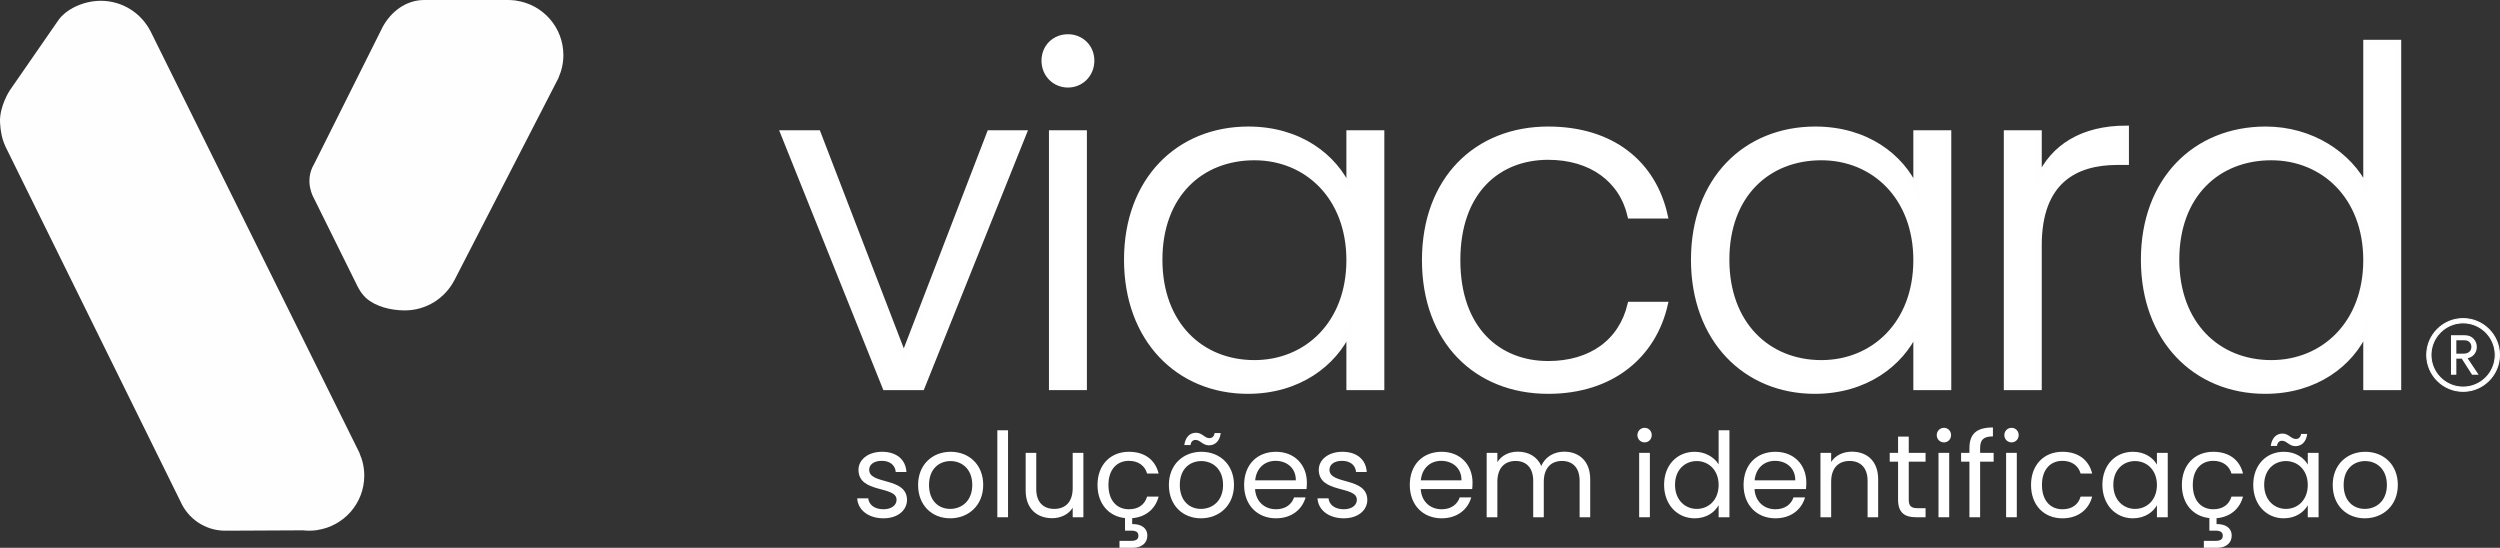
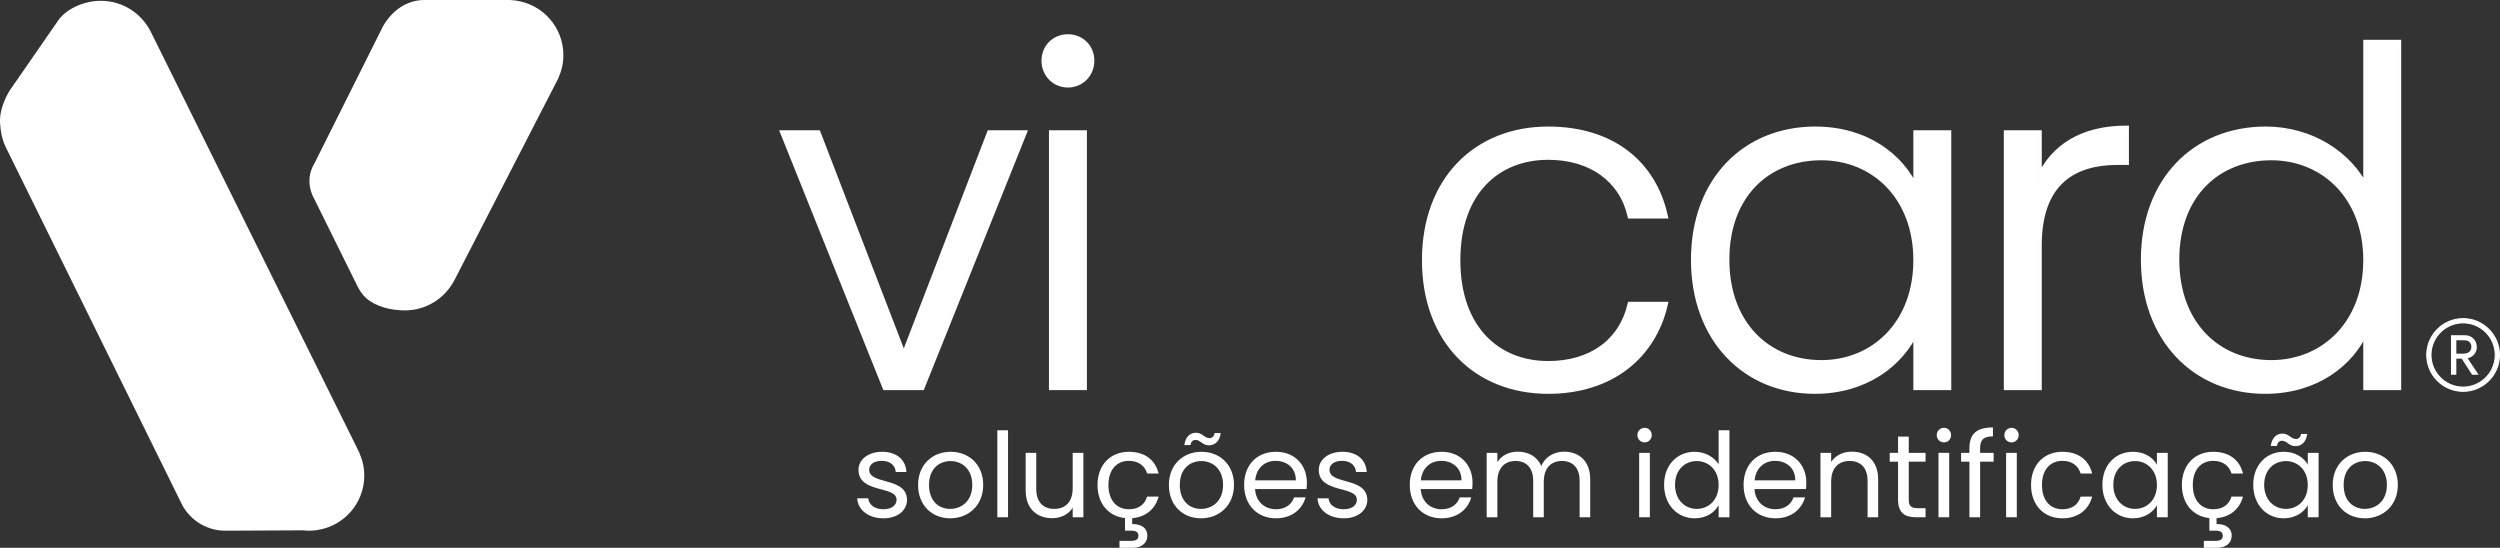
<svg xmlns="http://www.w3.org/2000/svg" xml:space="preserve" width="471.625mm" height="103.344mm" version="1.1" style="shape-rendering:geometricPrecision; text-rendering:geometricPrecision; image-rendering:optimizeQuality; fill-rule:evenodd; clip-rule:evenodd" viewBox="0 0 33756.89 7396.93">
  <rect x="0" y="0" width="33756.89" height="7396.93" fill="#333333" stroke="none" />
  <defs>
    <style type="text/css">
   
    .str1 {stroke:#FEFEFE;stroke-width:71.58;stroke-miterlimit:10}
    .str0 {stroke:#FEFEFE;stroke-width:14.32;stroke-miterlimit:10}
    .fil0 {fill:#FEFEFE;fill-rule:nonzero}
    .fil1 {fill:white;fill-rule:nonzero}
   
  </style>
  </defs>
  <g id="Camada_x0020_1">
    <path class="fil0" d="M4855.87 6119.22l-2824.92 -5700.62 -0.57 -0.06c-125.34,-242.05 -377.6,-407.75 -669,-407.75 -235.95,0 -480.42,115.12 -584.51,278.29l-644.69 931.3c0,0 -142.61,215.45 -131.58,434.8 5.7,113.25 25.78,220.52 70.61,317l-0.11 1.55 2364.35 4794.29 0.39 0.25c101.43,233.9 334.16,397.6 605.37,397.6 10.46,0 20.67,-1.06 31,-1.52l2.51 1.52 1015.63 -5.06c27.74,3.11 55.79,5.06 84.37,5.06 30.53,0 60.47,-2.37 90.08,-5.96l13.66 -0.07 1.21 -2.19c361.07,-51.14 639.05,-360.58 639.05,-735.74 0,-107.18 -23.13,-208.83 -63.92,-300.85l1.04 -1.85z" />
    <path class="fil0" d="M6968.1 8.27l-1.2 -2.2 -13.66 -0.06c-29.61,-3.59 -59.54,-6.01 -90.09,-6.01l-1100 0 -33.52 0c-248.97,0 -448.64,157.4 -560.96,360.97l-925.33 1850.03c-139.49,232.95 -13.34,449.93 -3.13,468.76l581.6 1174.97c30.75,62.46 68.77,122.29 120.38,169.03 127.31,115.27 335.22,167.51 523.96,167.51 291.38,0 543.65,-165.73 669.03,-407.78l0.54 -0.04 1408.55 -2736.74 -1.03 -1.85c40.79,-92.02 63.91,-193.68 63.91,-300.85 0,-375.16 -277.98,-684.63 -639.06,-735.73z" />
    <path class="fil1" d="M33167.32 4775.44l0 -180.59 109.78 0c29.38,0 52.24,8.34 68.61,24.92 16.36,16.58 24.59,38.17 24.59,64.66 0,26.95 -9.31,48.86 -27.81,65.71 -18.55,16.85 -45.15,25.29 -79.83,25.29l-95.33 0zm243.75 6.49c21.92,-28.41 32.88,-60.68 32.88,-96.78 0,-43.35 -14.71,-80.43 -44.06,-111.24 -28.9,-31.79 -70.07,-47.66 -123.51,-47.66l-181.31 0 0 533.78 72.25 0 0 -216.69 73.67 0 138.69 216.69 88.83 0 -148.76 -222.46c38.99,-8.67 69.46,-27.21 91.34,-55.63z" />
    <path class="fil1 str0" d="M33258.77 5227.17c-239.39,0 -434.06,-194.66 -434.06,-434.07 0,-239.31 194.67,-434.01 434.06,-434.01 239.36,0 434.07,194.7 434.07,434.01 0,239.41 -194.71,434.07 -434.07,434.07zm0 -924.99c-270.7,0 -490.95,220.26 -490.95,490.92 0,270.71 220.25,490.92 490.95,490.92 270.7,0 490.97,-220.22 490.97,-490.92 0,-270.66 -220.27,-490.92 -490.97,-490.92z" />
    <path class="fil1" d="M11736.35 6343.25c0,-69.88 63.47,-120.66 169.78,-120.66 115.82,0 182.51,63.54 188.85,150.75l144.42 0c-9.58,-169.82 -136.5,-272.99 -328.5,-272.99 -193.65,0 -319,109.55 -319,242.89 0,323.66 514.19,210.96 514.19,404.65 0,71.34 -63.47,128.5 -177.74,128.5 -122.19,0 -196.76,-63.5 -204.72,-147.56l-149.14 0c9.53,158.7 152.33,269.79 355.45,269.79 192.03,0 317.38,-107.94 317.38,-250.73 -6.34,-311.05 -510.96,-198.35 -510.96,-404.65z" />
    <path class="fil1" d="M12830.04 6871.62c-150.76,0 -285.59,-103.18 -285.59,-323.65 0,-219.02 138.03,-322.19 290.35,-322.19 149.19,0 293.55,103.17 293.55,322.19 0,220.47 -147.56,323.65 -298.31,323.65zm6.33 -771.26c-245.92,0 -439.54,173.06 -439.54,447.61 0,276.06 187.28,450.65 433.2,450.65 247.54,0 445.96,-174.59 445.96,-450.65 0,-274.56 -192.04,-447.61 -439.63,-447.61z" />
    <polygon class="fil1" points="13466.79,6984.33 13611.24,6984.33 13611.24,5810 13466.79,5810 " />
    <path class="fil1" d="M14484.16 6592.38c0,187.23 -100.01,279.22 -249.19,279.22 -145.99,0 -242.74,-90.4 -242.74,-266.61l0 -490.32 -142.87 0 0 509.39c0,249.16 157.09,372.96 357.06,372.96 115.89,0 222.21,-50.78 277.75,-141.19l0 128.47 144.38 0 0 -869.63 -144.38 0 0 477.7z" />
    <path class="fil1" d="M15243.18 6222.62c128.53,0 215.79,66.69 245.92,171.43l155.56 0c-44.43,-182.58 -185.7,-293.67 -401.48,-293.67 -247.59,0 -423.76,174.62 -423.76,447.57 0,255.5 152.34,425.25 371.36,447.5l0 169.71 79.37 0c68.23,0 101.55,19.1 101.55,68.3 0,50.78 -33.32,69.85 -101.55,69.85l-153.95 0 0 93.62 182.47 0c112.7,0 193.61,-63.53 193.61,-163.47 0,-104.74 -82.53,-158.71 -204.69,-157.13l0 -79.31c190.39,-15.9 315.74,-131.76 357.06,-291.94l-155.56 0c-31.71,109.4 -117.39,171.32 -245.92,171.32 -158.71,0 -276.1,-112.7 -276.1,-328.45 0,-212.64 117.39,-325.33 276.1,-325.33z" />
    <path class="fil1" d="M16143.28 5940.19c63.49,0 95.21,72.95 180.93,72.95 82.53,0 145.95,-57.15 158.67,-165.09l-82.53 0c-6.34,46.01 -34.94,68.3 -69.8,68.3 -65.07,0 -96.78,-73.07 -180.94,-73.07 -82.52,0 -142.75,57.16 -158.67,166.67l84.11 0c6.37,-47.63 33.36,-69.76 68.23,-69.76z" />
    <path class="fil1" d="M16216.26 6871.62c-150.75,0 -285.64,-103.18 -285.64,-323.65 0,-219.02 138.08,-322.19 290.4,-322.19 149.18,0 293.6,103.17 293.6,322.19 0,220.47 -147.61,323.65 -298.36,323.65zm6.34 -771.26c-245.93,0 -439.54,173.06 -439.54,447.61 0,276.06 187.26,450.65 433.2,450.65 247.58,0 445.97,-174.59 445.97,-450.65 0,-274.56 -192.04,-447.61 -439.63,-447.61z" />
    <path class="fil1" d="M16948.22 6486.04c15.92,-169.81 133.31,-263.45 274.57,-263.45 149.19,0 276.14,93.64 274.52,263.45l-549.09 0zm280.87 -385.69c-253.88,0 -430.01,173.01 -430.01,447.61 0,276.06 182.47,450.66 430.01,450.66 215.87,0 355.48,-123.8 399.96,-282.52l-155.52 0c-31.76,93.59 -114.28,160.29 -244.44,160.29 -147.56,0 -271.34,-96.78 -282.44,-272.88l695.08 0c3.16,-30.21 4.77,-55.54 4.77,-87.36 0,-237.98 -165.05,-415.8 -417.4,-415.8z" />
    <path class="fil1" d="M17951.6 6343.25c0,-69.88 63.46,-120.66 169.78,-120.66 115.82,0 182.5,63.54 188.85,150.75l144.42 0c-9.53,-169.82 -136.5,-272.99 -328.5,-272.99 -193.65,0 -319,109.55 -319,242.89 0,323.66 514.19,210.96 514.19,404.65 0,71.34 -63.46,128.5 -177.73,128.5 -122.2,0 -196.77,-63.5 -204.73,-147.56l-149.14 0c9.53,158.7 152.33,269.79 355.44,269.79 192.04,0 317.42,-107.94 317.42,-250.73 -6.38,-311.05 -510.99,-198.35 -510.99,-404.65z" />
    <path class="fil1" d="M19185.12 6486.04c15.91,-169.81 133.3,-263.45 274.57,-263.45 149.16,0 276.13,93.64 274.51,263.45l-549.09 0zm280.87 -385.69c-253.89,0 -430.01,173.01 -430.01,447.61 0,276.06 182.47,450.66 430.01,450.66 215.87,0 355.47,-123.8 399.95,-282.52l-155.52 0c-31.75,93.59 -114.28,160.29 -244.43,160.29 -147.57,0 -271.34,-96.78 -282.44,-272.88l695.04 0c3.19,-30.21 4.8,-55.54 4.8,-87.36 0,-237.98 -165.05,-415.8 -417.4,-415.8z" />
    <path class="fil1" d="M21119.97 6098.8c-133.31,0 -257.09,68.26 -307.86,193.68 -57.15,-130.18 -176.16,-193.68 -318.96,-193.68 -114.27,0 -217.45,49.19 -274.53,141.29l0 -125.39 -144.41 0 0 869.63 144.41 0 0 -479.29c0,-187.23 99.98,-280.84 245.97,-280.84 142.79,0 238,90.41 238,268.22l0 491.9 142.84 0 0 -479.29c0,-187.23 99.98,-280.84 245.96,-280.84 142.84,0 238.05,90.41 238.05,268.22l0 491.9 142.79 0 0 -512.58c0,-249.16 -153.95,-372.96 -352.28,-372.96z" />
    <path class="fil1" d="M22207.88 5776.71c-55.54,0 -98.4,42.82 -98.4,98.4 0,55.54 42.86,98.36 98.4,98.36 52.39,0 95.21,-42.82 95.21,-98.36 0,-55.59 -42.82,-98.4 -95.21,-98.4z" />
    <polygon class="fil1" points="22133.31,6984.33 22277.76,6984.33 22277.76,6114.7 22133.31,6114.7 " />
    <path class="fil1" d="M22911.01 6871.62c-158.71,0 -293.6,-120.55 -293.6,-325.27 0,-204.68 134.88,-320.57 293.6,-320.57 158.71,0 295.14,120.66 295.14,322.19 0,204.72 -136.42,323.65 -295.14,323.65zm295.14 -601.4c-60.27,-99.98 -185.62,-169.86 -322.11,-169.86 -234.86,0 -414.21,174.63 -414.21,446 0,269.73 179.35,452.27 412.62,452.27 158.71,0 271.34,-80.99 323.7,-177.78l0 163.48 146.02 0 0 -1174.32 -146.02 0 0 460.22z" />
    <path class="fil1" d="M23692.18 6486.04c15.9,-169.81 133.3,-263.45 274.56,-263.45 149.18,0 276.1,93.64 274.53,263.45l-549.09 0zm280.87 -385.69c-253.89,0 -430.05,173.01 -430.05,447.61 0,276.06 182.5,450.66 430.05,450.66 215.86,0 355.47,-123.8 399.94,-282.52l-155.52 0c-31.74,93.59 -114.28,160.29 -244.42,160.29 -147.57,0 -271.34,-96.78 -282.44,-272.88l695.08 0c3.15,-30.21 4.72,-55.54 4.72,-87.36 0,-237.98 -165.05,-415.8 -417.36,-415.8z" />
    <path class="fil1" d="M25004.93 6098.8c-117.39,0 -222.14,49.19 -279.22,139.71l0 -123.8 -144.45 0 0 869.63 144.45 0 0 -480.9c0,-187.2 101.55,-279.22 249.11,-279.22 145.99,0 242.78,90.41 242.78,268.22l0 491.9 142.79 0 0 -512.58c0,-249.16 -153.87,-372.96 -355.47,-372.96z" />
    <path class="fil1" d="M25773.43 5895.66l-144.37 0 0 219.02 -112.7 0 0 119.04 112.7 0 0 512.58c0,174.51 87.21,238 241.15,238l130.12 0 0 -122.23 -106.24 0c-88.92,0 -120.66,-30.1 -120.66,-115.77l0 -512.58 226.9 0 0 -119.04 -226.9 0 0 -219.02z" />
    <polygon class="fil1" points="26175.14,6984.33 26319.59,6984.33 26319.59,6114.7 26175.14,6114.7 " />
    <path class="fil1" d="M26249.74 5776.71c-55.54,0 -98.36,42.82 -98.36,98.4 0,55.54 42.82,98.36 98.36,98.36 52.39,0 95.22,-42.82 95.22,-98.36 0,-55.59 -42.82,-98.4 -95.22,-98.4z" />
    <path class="fil1" d="M26737.08 6052.77c0,-112.58 42.9,-160.17 173.02,-160.17l0 -120.66c-222.21,0 -317.39,87.25 -317.39,280.83l0 61.93 -112.66 0 0 119.04 112.66 0 0 750.59 144.37 0 0 -750.59 182.51 0 0 -119.04 -182.51 0 0 -61.93z" />
    <polygon class="fil1" points="27087.97,6984.33 27232.38,6984.33 27232.38,6114.7 27087.97,6114.7 " />
    <path class="fil1" d="M27162.57 5776.71c-55.54,0 -98.36,42.82 -98.36,98.4 0,55.54 42.82,98.36 98.36,98.36 52.39,0 95.25,-42.82 95.25,-98.36 0,-55.59 -42.86,-98.4 -95.25,-98.4z" />
    <path class="fil1" d="M27848.31 6222.62c128.54,0 215.8,66.69 245.93,171.43l155.56 0c-44.43,-182.58 -185.69,-293.67 -401.49,-293.67 -247.57,0 -423.74,174.62 -423.74,447.57 0,276.06 176.16,450.69 423.74,450.69 215.8,0 357.06,-120.66 401.49,-293.55l-155.56 0c-31.71,109.4 -117.39,171.32 -245.93,171.32 -158.71,0 -276.17,-112.7 -276.17,-328.45 0,-212.64 117.46,-325.33 276.17,-325.33z" />
    <path class="fil1" d="M28829.37 6871.62c-158.71,0 -293.56,-120.55 -293.56,-325.27 0,-204.68 134.85,-320.57 293.56,-320.57 158.71,0 295.13,120.66 295.13,322.19 0,204.72 -136.42,323.65 -295.13,323.65zm295.13 -598.21c-50.78,-90.45 -161.83,-173.06 -323.69,-173.06 -233.29,0 -412.63,174.63 -412.63,446 0,269.73 179.35,452.27 411.02,452.27 160.33,0 272.96,-82.56 325.31,-176.21l0 161.9 146.03 0 0 -869.62 -146.03 0 0 158.71z" />
-     <path class="fil1" d="M29885.15 6222.62c128.54,0 215.8,66.69 245.93,171.43l155.56 0c-44.44,-182.58 -185.69,-293.67 -401.49,-293.67 -247.58,0 -423.74,174.62 -423.74,447.57 0,255.5 152.37,425.25 371.35,447.5l0 169.71 79.38 0c68.22,0 101.55,19.1 101.55,68.3 0,50.78 -33.33,69.85 -101.55,69.85l-153.95 0 0 93.62 182.47 0c112.7,0 193.61,-63.53 193.61,-163.47 0,-104.74 -82.53,-158.71 -204.69,-157.13l0 -79.31c190.38,-15.9 315.73,-131.76 357.06,-291.94l-155.56 0c-31.71,109.4 -117.39,171.32 -245.93,171.32 -158.71,0 -276.17,-112.7 -276.17,-328.45 0,-212.64 117.46,-325.33 276.17,-325.33z" />
+     <path class="fil1" d="M29885.15 6222.62c128.54,0 215.8,66.69 245.93,171.43l155.56 0c-44.44,-182.58 -185.69,-293.67 -401.49,-293.67 -247.58,0 -423.74,174.62 -423.74,447.57 0,255.5 152.37,425.25 371.35,447.5l0 169.71 79.38 0c68.22,0 101.55,19.1 101.55,68.3 0,50.78 -33.33,69.85 -101.55,69.85l-153.95 0 0 93.62 182.47 0c112.7,0 193.61,-63.53 193.61,-163.47 0,-104.74 -82.53,-158.71 -204.69,-157.13l0 -79.31c190.38,-15.9 315.73,-131.76 357.06,-291.94l-155.56 0c-31.71,109.4 -117.39,171.32 -245.93,171.32 -158.71,0 -276.17,-112.7 -276.17,-328.45 0,-212.64 117.46,-325.33 276.17,-325.33" />
    <path class="fil1" d="M30813.82 5951.22c63.5,0 95.22,73.03 180.94,73.03 82.52,0 145.94,-57.12 158.67,-165.05l-82.52 0c-6.35,46.02 -34.95,68.27 -69.81,68.27 -65.08,0 -96.83,-73.03 -180.92,-73.03 -82.53,0 -142.84,57.11 -158.68,166.62l84.11 0c6.31,-47.58 33.28,-69.84 68.22,-69.84z" />
    <path class="fil1" d="M30866.2 6871.62c-158.71,0 -293.55,-120.55 -293.55,-325.27 0,-204.68 134.83,-320.57 293.55,-320.57 158.71,0 295.14,120.66 295.14,322.19 0,204.72 -136.42,323.65 -295.14,323.65zm295.14 -598.21c-50.78,-90.45 -161.83,-173.06 -323.69,-173.06 -233.29,0 -412.61,174.63 -412.61,446 0,269.73 179.32,452.27 410.99,452.27 160.33,0 272.95,-82.56 325.3,-176.21l0 161.9 146.02 0 0 -869.62 -146.02 0 0 158.71z" />
    <path class="fil1" d="M31931.42 6871.62c-150.75,0 -285.59,-103.18 -285.59,-323.65 0,-219.02 138.03,-322.19 290.36,-322.19 149.18,0 293.55,103.17 293.55,322.19 0,220.47 -147.57,323.65 -298.32,323.65zm6.34 -771.26c-245.92,0 -439.58,173.06 -439.58,447.61 0,276.06 187.28,450.65 433.24,450.65 247.54,0 445.97,-174.59 445.97,-450.65 0,-274.56 -192.07,-447.61 -439.63,-447.61z" />
    <polygon class="fil1 str1" points="12203.7,4803.68 11045.47,1794.78 10573.36,1794.78 11951.91,5231.71 12449.22,5231.71 13827.74,1794.78 13361.93,1794.78 " />
    <path class="fil1 str1" d="M14419.95 498.04c-176.32,0 -321.03,132.18 -321.03,321.02 0,188.89 144.71,327.3 321.03,327.3 176.23,0 321.02,-138.41 321.02,-327.3 0,-188.85 -144.78,-321.02 -321.02,-321.02z" />
    <polygon class="fil1 str1" points="14199.63,5231.71 14640.25,5231.71 14640.25,1794.78 14199.63,1794.78 " />
-     <path class="fil1 str1" d="M16937.92 4898.08c-723.91,0 -1277.84,-522.48 -1277.84,-1391.14 0,-874.99 553.93,-1378.56 1277.84,-1378.56 705.01,0 1277.83,528.74 1277.83,1384.83 0,856.08 -572.82,1384.86 -1277.83,1384.86zm1277.83 -2347.94c-195.12,-434.32 -667.2,-805.71 -1359.65,-805.71 -944.24,0 -1642.96,686.11 -1642.96,1762.52 0,1076.42 698.72,1775.11 1636.61,1775.11 686.22,0 1164.57,-371.39 1365.99,-812.03l0 761.67 440.66 0 0 -3436.9 -440.66 0 0 755.35z" />
    <path class="fil1 str1" d="M22012.06 4111.25c-119.61,503.57 -528.79,799.42 -1107.91,799.42 -673.54,0 -1221.21,-465.81 -1221.21,-1397.47 0,-931.59 547.67,-1391.1 1221.21,-1391.1 579.11,0 994.52,302.14 1107.91,793.14l472.11 0c-157.4,-711.33 -717.63,-1170.8 -1580.02,-1170.8 -969.42,0 -1668.1,679.8 -1668.1,1768.76 0,1089.05 698.68,1768.87 1668.1,1768.87 862.39,0 1422.62,-484.7 1580.02,-1170.81l-472.11 0z" />
    <path class="fil1 str1" d="M24593.32 4898.08c-723.91,0 -1277.84,-522.48 -1277.84,-1391.14 0,-874.99 553.93,-1378.56 1277.84,-1378.56 705.01,0 1277.83,528.74 1277.83,1384.83 0,856.08 -572.81,1384.86 -1277.83,1384.86zm1277.83 -428.06l0 761.67 440.67 0 0 -3436.9 -440.67 0 0 755.35c-195.12,-434.32 -667.23,-805.71 -1359.65,-805.71 -944.24,0 -1642.96,686.11 -1642.96,1762.52 0,1076.42 698.72,1775.11 1636.61,1775.11 686.18,0 1164.57,-371.39 1365.99,-812.03z" />
    <path class="fil1 str1" d="M27533.53 3311.77c0,-862.34 484.69,-1120.44 1057.5,-1120.44l119.6 0 0 -459.54c-591.69,0 -988.26,251.85 -1177.1,673.53l0 -610.57 -440.63 0 0 3436.93 440.63 0 0 -1919.92z" />
    <path class="fil1 str1" d="M30668.57 4898.08c-723.9,0 -1277.83,-522.48 -1277.83,-1391.14 0,-874.99 553.93,-1378.56 1277.83,-1378.56 705.03,0 1277.84,528.74 1277.84,1384.83 0,856.08 -572.81,1384.86 -1277.84,1384.86zm1277.84 -2360.59c-220.34,-453.12 -736.47,-793.07 -1353.34,-793.07 -950.55,0 -1649.23,686.11 -1649.23,1762.52 0,1076.42 698.69,1775.11 1642.93,1775.11 679.85,0 1158.22,-365.09 1359.65,-818.3l0 767.94 440.67 0 0 -4658.06 -440.67 0 0 1963.87z" />
  </g>
</svg>